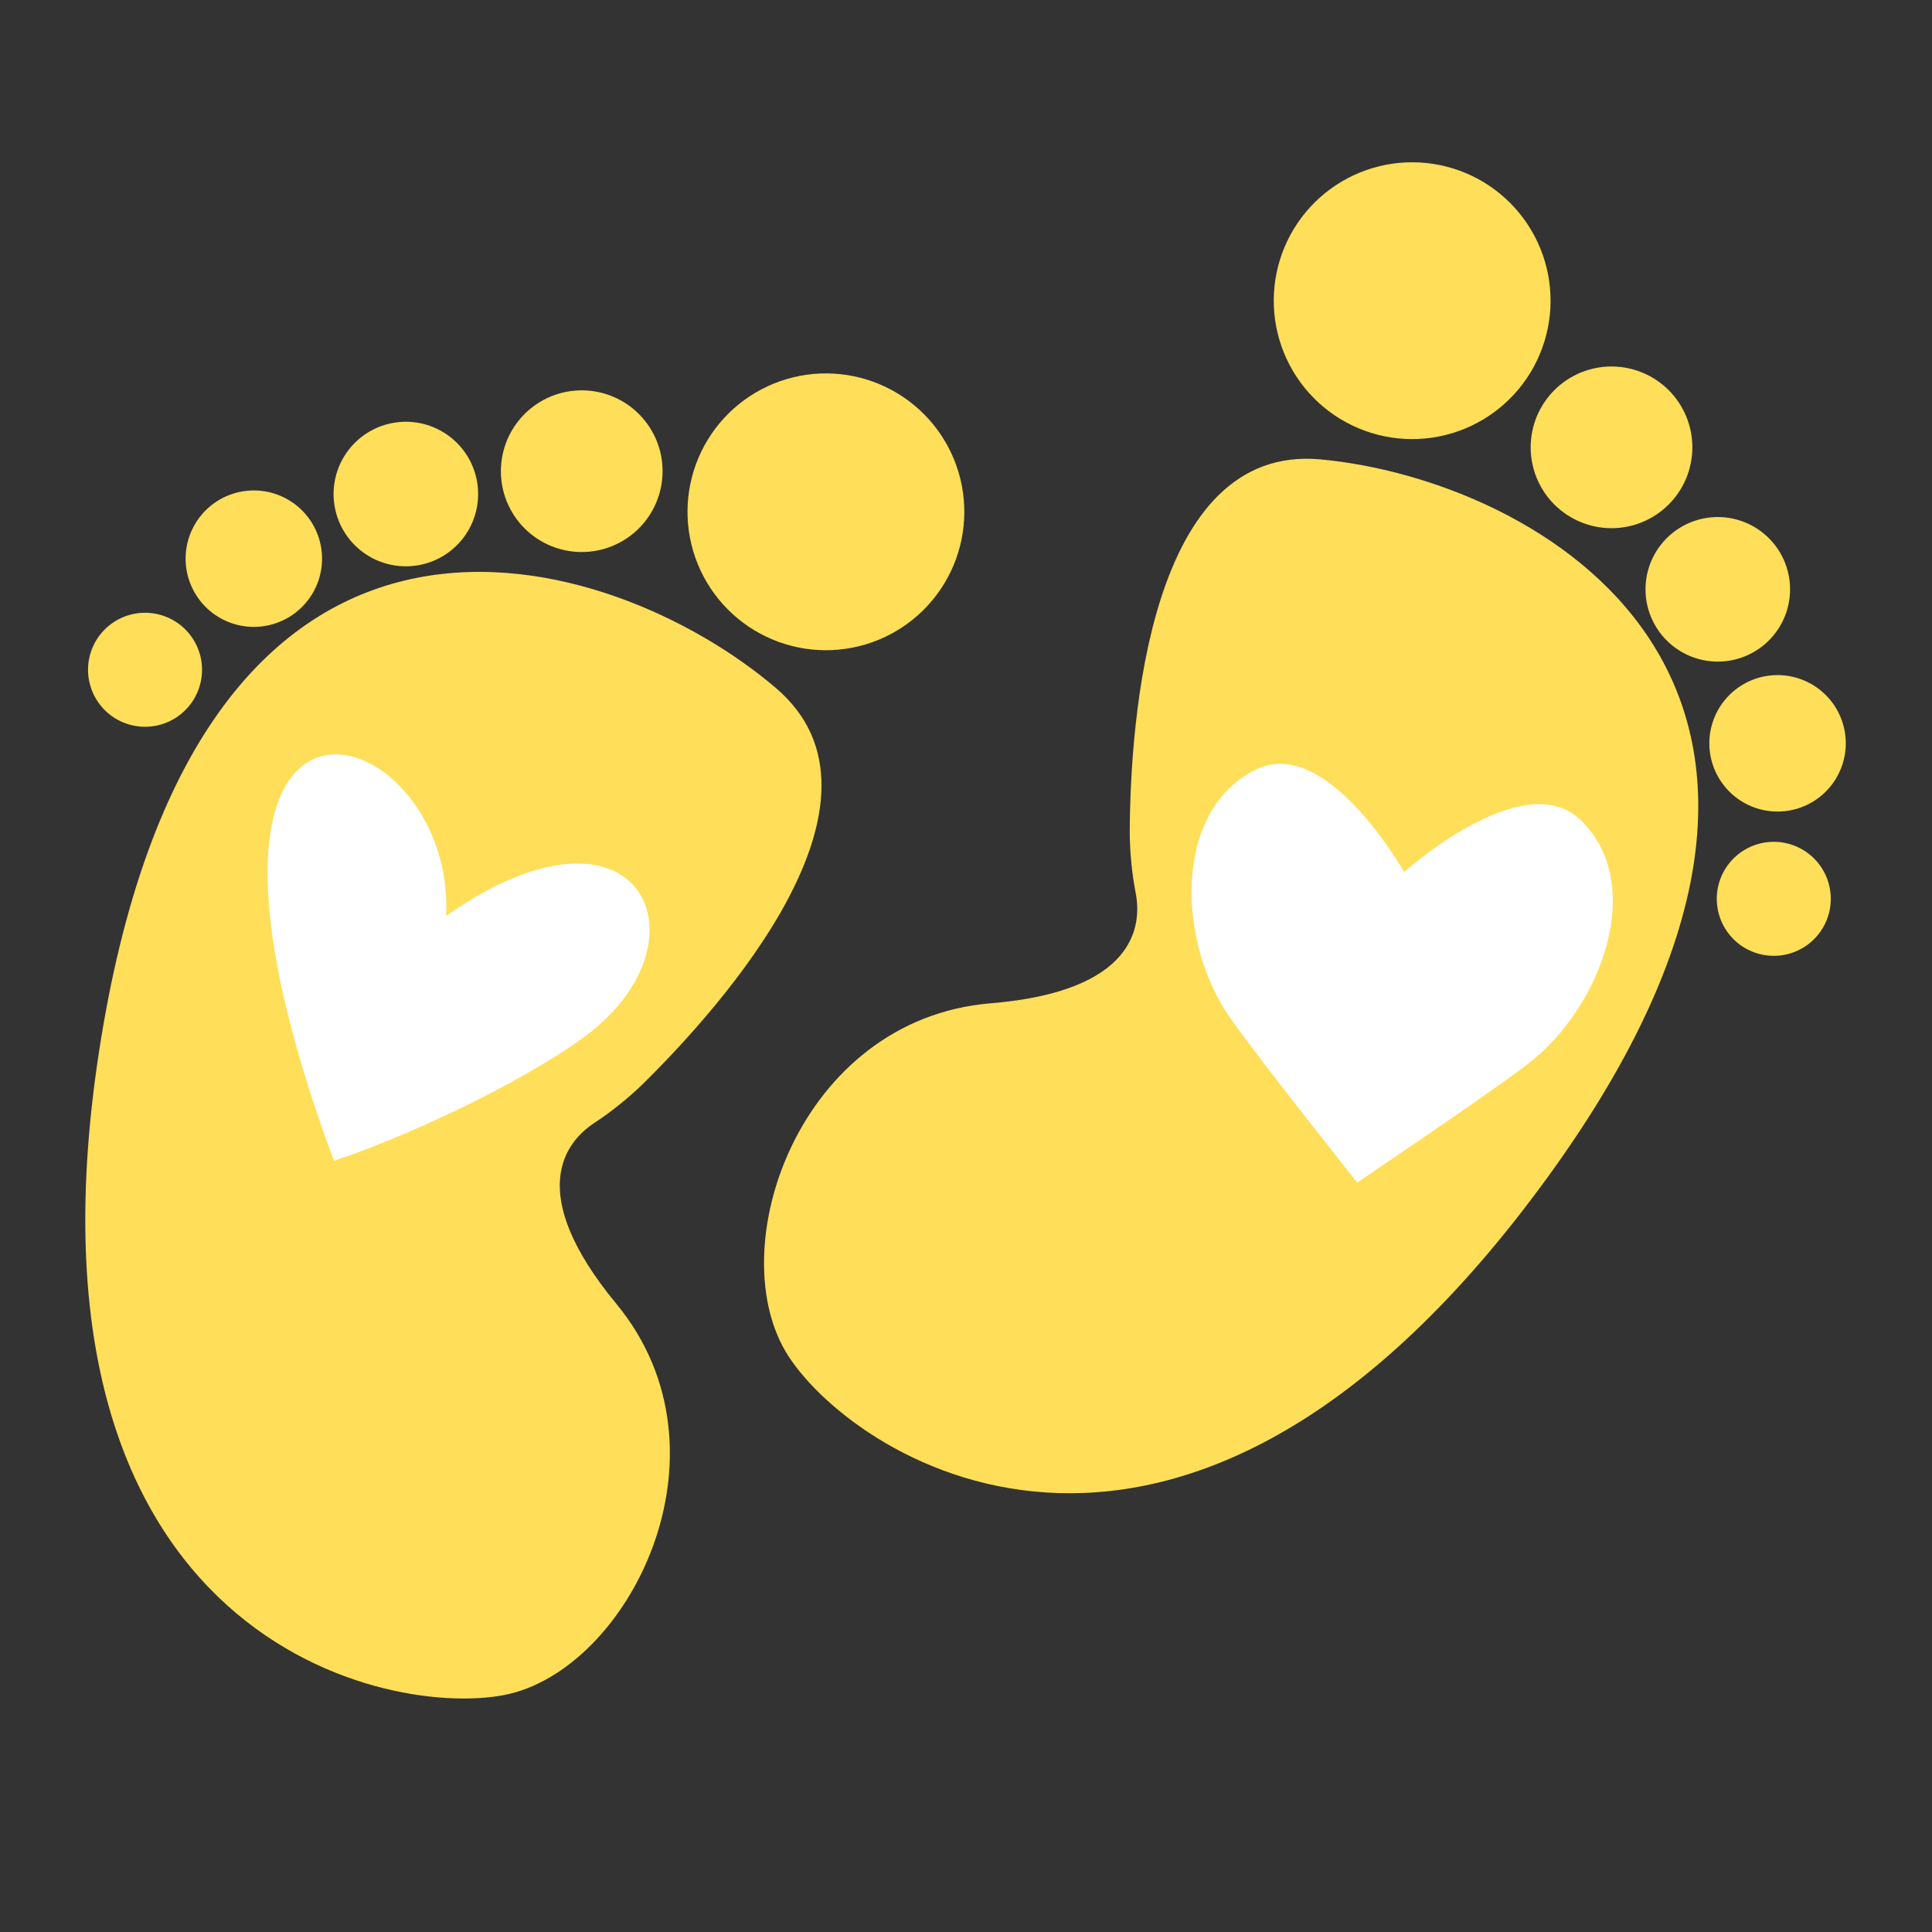
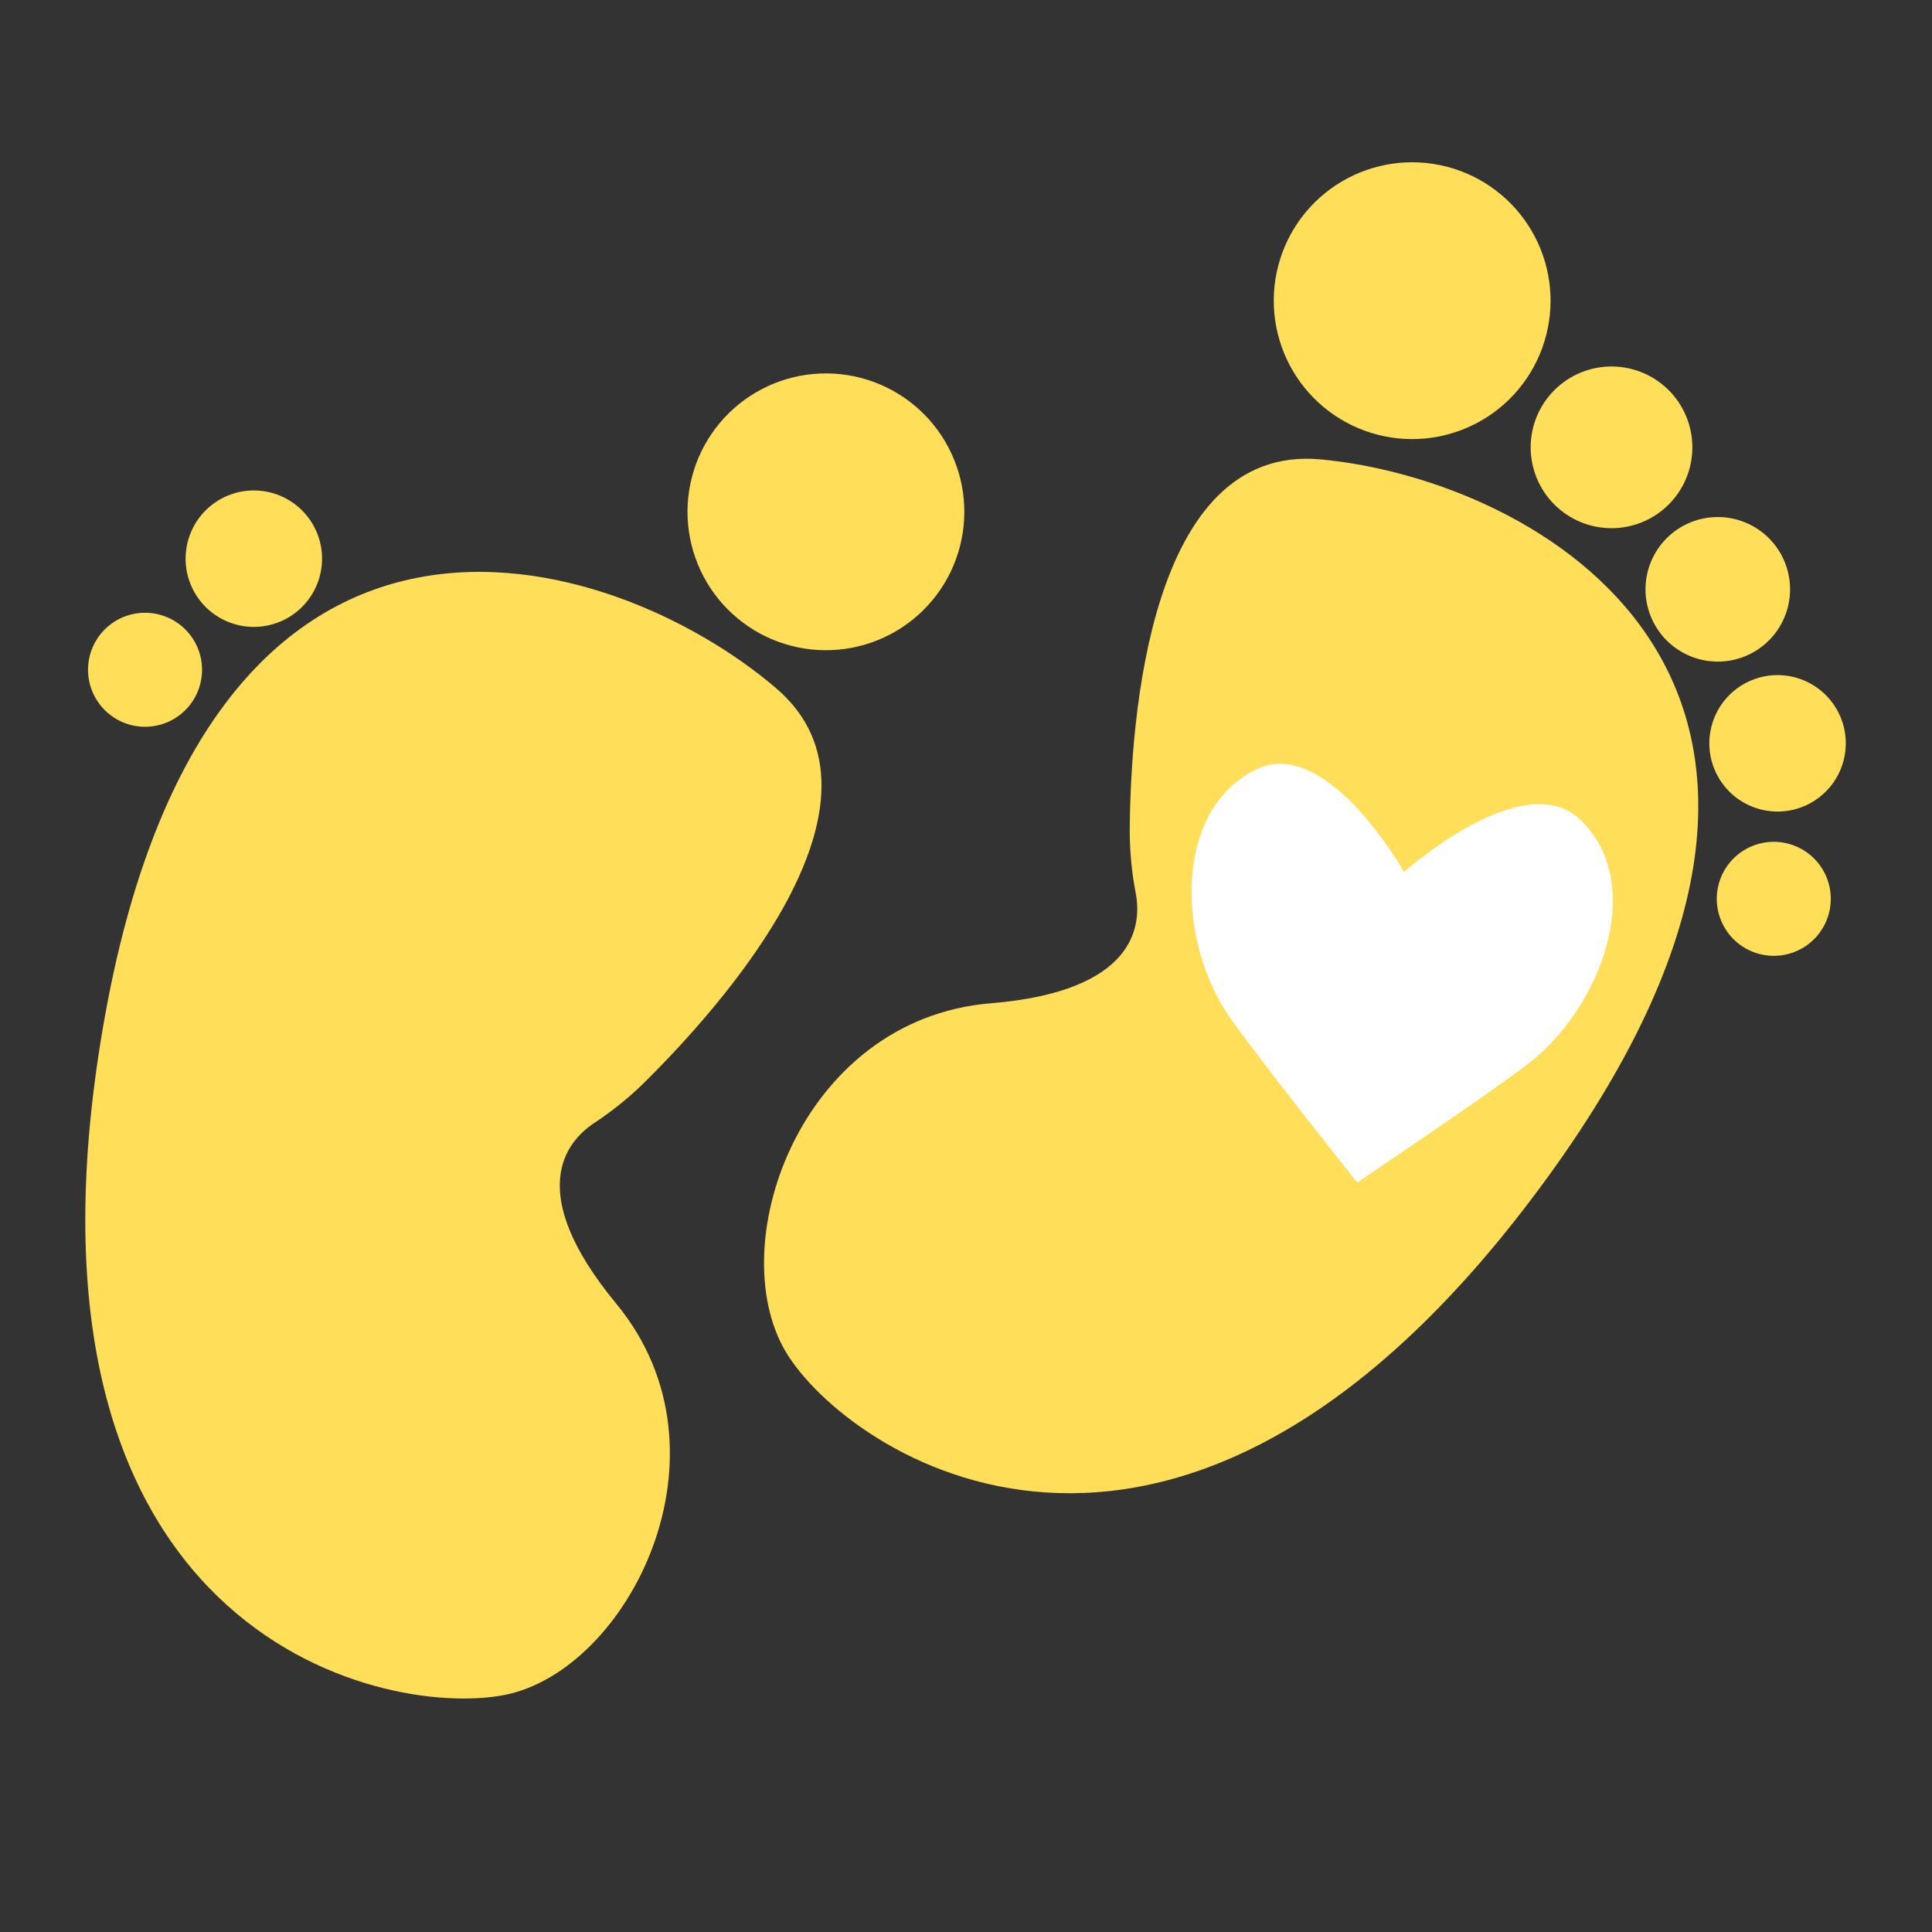
<svg xmlns="http://www.w3.org/2000/svg" version="1.2" preserveAspectRatio="xMidYMid meet" height="2048" viewBox="0 0 1536 1536" zoomAndPan="magnify" width="2048">
  <rect x="0" y="0" width="1536" height="1536" fill="#333333" stroke="none" />
  <defs>
    <clipPath id="cb22904992">
      <path d="M 67 454 L 654 454 L 654 1351 L 67 1351 Z M 67 454" />
    </clipPath>
    <clipPath id="7554f2fc99">
      <path d="M 373.359 -196.797 L 1622.566 330.66 L 1030.637 1732.566 L -218.574 1205.109 Z M 373.359 -196.797" />
    </clipPath>
    <clipPath id="06b1d69fea">
      <path d="M 373.359 -196.797 L 1622.566 330.66 L 1030.637 1732.566 L -218.574 1205.109 Z M 373.359 -196.797" />
    </clipPath>
    <clipPath id="cf76e4acda">
      <path d="M 546 296 L 767 296 L 767 517 L 546 517 Z M 546 296" />
    </clipPath>
    <clipPath id="16c98816b4">
      <path d="M 373.359 -196.797 L 1622.566 330.66 L 1030.637 1732.566 L -218.574 1205.109 Z M 373.359 -196.797" />
    </clipPath>
    <clipPath id="d67489fd66">
      <path d="M 373.359 -196.797 L 1622.566 330.66 L 1030.637 1732.566 L -218.574 1205.109 Z M 373.359 -196.797" />
    </clipPath>
    <clipPath id="b867764685">
      <path d="M 398 310 L 527 310 L 527 439 L 398 439 Z M 398 310" />
    </clipPath>
    <clipPath id="0d27267987">
      <path d="M 373.359 -196.797 L 1622.566 330.66 L 1030.637 1732.566 L -218.574 1205.109 Z M 373.359 -196.797" />
    </clipPath>
    <clipPath id="0d9bdefc2b">
-       <path d="M 373.359 -196.797 L 1622.566 330.66 L 1030.637 1732.566 L -218.574 1205.109 Z M 373.359 -196.797" />
-     </clipPath>
+       </clipPath>
    <clipPath id="f8cc68e750">
      <path d="M 265 335 L 381 335 L 381 451 L 265 451 Z M 265 335" />
    </clipPath>
    <clipPath id="3317ca0fb2">
      <path d="M 373.359 -196.797 L 1622.566 330.66 L 1030.637 1732.566 L -218.574 1205.109 Z M 373.359 -196.797" />
    </clipPath>
    <clipPath id="612bcb4ce3">
-       <path d="M 373.359 -196.797 L 1622.566 330.66 L 1030.637 1732.566 L -218.574 1205.109 Z M 373.359 -196.797" />
-     </clipPath>
+       </clipPath>
    <clipPath id="5a2ca19bc9">
      <path d="M 147 389 L 257 389 L 257 499 L 147 499 Z M 147 389" />
    </clipPath>
    <clipPath id="2199b89473">
      <path d="M 373.359 -196.797 L 1622.566 330.66 L 1030.637 1732.566 L -218.574 1205.109 Z M 373.359 -196.797" />
    </clipPath>
    <clipPath id="af8967920f">
      <path d="M 373.359 -196.797 L 1622.566 330.66 L 1030.637 1732.566 L -218.574 1205.109 Z M 373.359 -196.797" />
    </clipPath>
    <clipPath id="ca244d6102">
      <path d="M 69 487 L 161 487 L 161 578 L 69 578 Z M 69 487" />
    </clipPath>
    <clipPath id="1c93570b03">
      <path d="M 373.359 -196.797 L 1622.566 330.66 L 1030.637 1732.566 L -218.574 1205.109 Z M 373.359 -196.797" />
    </clipPath>
    <clipPath id="e08aaacd9d">
      <path d="M 373.359 -196.797 L 1622.566 330.66 L 1030.637 1732.566 L -218.574 1205.109 Z M 373.359 -196.797" />
    </clipPath>
    <clipPath id="b82c104348">
      <path d="M 607 364 L 1351 364 L 1351 1188 L 607 1188 Z M 607 364" />
    </clipPath>
    <clipPath id="eab20aa999">
      <path d="M 373.359 -196.797 L 1622.566 330.66 L 1030.637 1732.566 L -218.574 1205.109 Z M 373.359 -196.797" />
    </clipPath>
    <clipPath id="5743270944">
      <path d="M 373.359 -196.797 L 1622.566 330.66 L 1030.637 1732.566 L -218.574 1205.109 Z M 373.359 -196.797" />
    </clipPath>
    <clipPath id="38cc8a7662">
      <path d="M 1012 129 L 1233 129 L 1233 350 L 1012 350 Z M 1012 129" />
    </clipPath>
    <clipPath id="94f791e929">
      <path d="M 373.359 -196.797 L 1622.566 330.66 L 1030.637 1732.566 L -218.574 1205.109 Z M 373.359 -196.797" />
    </clipPath>
    <clipPath id="c6a8322ce1">
      <path d="M 373.359 -196.797 L 1622.566 330.66 L 1030.637 1732.566 L -218.574 1205.109 Z M 373.359 -196.797" />
    </clipPath>
    <clipPath id="ec68864e67">
      <path d="M 1216 291 L 1346 291 L 1346 420 L 1216 420 Z M 1216 291" />
    </clipPath>
    <clipPath id="4850bf72f2">
      <path d="M 373.359 -196.797 L 1622.566 330.66 L 1030.637 1732.566 L -218.574 1205.109 Z M 373.359 -196.797" />
    </clipPath>
    <clipPath id="c449a1a17a">
      <path d="M 373.359 -196.797 L 1622.566 330.66 L 1030.637 1732.566 L -218.574 1205.109 Z M 373.359 -196.797" />
    </clipPath>
    <clipPath id="052397d541">
      <path d="M 1308 411 L 1424 411 L 1424 526 L 1308 526 Z M 1308 411" />
    </clipPath>
    <clipPath id="ba0fab519c">
      <path d="M 373.359 -196.797 L 1622.566 330.66 L 1030.637 1732.566 L -218.574 1205.109 Z M 373.359 -196.797" />
    </clipPath>
    <clipPath id="00345b70a6">
      <path d="M 373.359 -196.797 L 1622.566 330.66 L 1030.637 1732.566 L -218.574 1205.109 Z M 373.359 -196.797" />
    </clipPath>
    <clipPath id="8c5889d3ea">
      <path d="M 1358 536 L 1468 536 L 1468 646 L 1358 646 Z M 1358 536" />
    </clipPath>
    <clipPath id="9b8e715384">
      <path d="M 373.359 -196.797 L 1622.566 330.66 L 1030.637 1732.566 L -218.574 1205.109 Z M 373.359 -196.797" />
    </clipPath>
    <clipPath id="9c07303c6e">
      <path d="M 373.359 -196.797 L 1622.566 330.66 L 1030.637 1732.566 L -218.574 1205.109 Z M 373.359 -196.797" />
    </clipPath>
    <clipPath id="e52f0cc5e2">
      <path d="M 1364 669 L 1456 669 L 1456 760 L 1364 760 Z M 1364 669" />
    </clipPath>
    <clipPath id="ff025f4b0a">
      <path d="M 373.359 -196.797 L 1622.566 330.66 L 1030.637 1732.566 L -218.574 1205.109 Z M 373.359 -196.797" />
    </clipPath>
    <clipPath id="3091ec7c7c">
      <path d="M 373.359 -196.797 L 1622.566 330.66 L 1030.637 1732.566 L -218.574 1205.109 Z M 373.359 -196.797" />
    </clipPath>
    <clipPath id="39fe3ec3e7">
      <path d="M 212 599 L 517 599 L 517 923 L 212 923 Z M 212 599" />
    </clipPath>
    <clipPath id="9eea71e8ad">
      <path d="M 245.023 583.562 L 535.238 713.559 L 411.988 988.715 L 121.773 858.719 Z M 245.023 583.562" />
    </clipPath>
    <clipPath id="16a021fa30">
      <path d="M 245.023 583.562 L 535.238 713.559 L 411.988 988.715 L 121.773 858.719 Z M 245.023 583.562" />
    </clipPath>
    <clipPath id="7dec7ddba0">
      <path d="M 245.082 583.586 L 535.18 713.531 L 412.008 988.508 L 121.91 858.562 Z M 245.082 583.586" />
    </clipPath>
    <clipPath id="c8b47399cf">
      <path d="M 947 607 L 1283 607 L 1283 941 L 947 941 Z M 947 607" />
    </clipPath>
    <clipPath id="d36e4e41d2">
      <path d="M 944.895 565.496 L 1322.484 626.594 L 1266.777 970.867 L 889.188 909.77 Z M 944.895 565.496" />
    </clipPath>
    <clipPath id="be9d1d4d7d">
      <path d="M 944.895 565.496 L 1322.484 626.594 L 1266.777 970.867 L 889.188 909.77 Z M 944.895 565.496" />
    </clipPath>
  </defs>
  <g id="f5413a322b">
    <g clip-path="url(#cb22904992)" clip-rule="nonzero">
      <g clip-path="url(#7554f2fc99)" clip-rule="nonzero">
        <g clip-path="url(#06b1d69fea)" clip-rule="nonzero">
          <path d="M 471.809 893.242 C 485.84 884.023 498.895 873.582 510.973 861.922 C 573.816 800.008 720.863 636.043 617.066 547.172 C 487.328 436.191 165.027 334.258 82.043 815.738 C -0.945 1297.215 301.848 1366.617 400.648 1347.637 C 499.445 1328.656 587.875 1155.16 490.043 1036.602 C 416.488 947.57 450.273 907.797 471.809 893.242 Z M 471.809 893.242" style="stroke:none;fill-rule:nonzero;fill:#ffde59;fill-opacity:1;" />
        </g>
      </g>
    </g>
    <g clip-path="url(#cf76e4acda)" clip-rule="nonzero">
      <g clip-path="url(#16c98816b4)" clip-rule="nonzero">
        <g clip-path="url(#d67489fd66)" clip-rule="nonzero">
          <path d="M 757.996 449.707 C 757.297 451.363 756.555 453.004 755.773 454.629 C 754.992 456.25 754.172 457.852 753.312 459.438 C 752.453 461.02 751.555 462.578 750.617 464.117 C 749.68 465.656 748.707 467.168 747.695 468.66 C 746.688 470.152 745.641 471.617 744.559 473.055 C 743.473 474.492 742.355 475.906 741.207 477.289 C 740.055 478.672 738.867 480.027 737.648 481.355 C 736.43 482.68 735.18 483.977 733.898 485.242 C 732.617 486.504 731.305 487.738 729.961 488.938 C 728.621 490.141 727.25 491.305 725.848 492.438 C 724.449 493.57 723.023 494.668 721.566 495.73 C 720.113 496.797 718.637 497.82 717.133 498.812 C 715.625 499.801 714.098 500.754 712.547 501.672 C 710.996 502.586 709.426 503.461 707.832 504.301 C 706.238 505.137 704.625 505.938 702.988 506.695 C 701.355 507.453 699.707 508.172 698.039 508.852 C 696.371 509.527 694.684 510.164 692.984 510.762 C 691.285 511.355 689.574 511.906 687.848 512.418 C 686.117 512.93 684.379 513.398 682.629 513.824 C 680.879 514.25 679.121 514.633 677.352 514.973 C 675.586 515.309 673.809 515.605 672.023 515.859 C 670.242 516.109 668.453 516.32 666.66 516.484 C 664.867 516.648 663.07 516.766 661.273 516.844 C 659.473 516.918 657.672 516.953 655.871 516.938 C 654.07 516.926 652.27 516.871 650.473 516.77 C 648.676 516.668 646.879 516.523 645.09 516.336 C 643.297 516.148 641.512 515.914 639.734 515.637 C 637.953 515.363 636.184 515.043 634.418 514.68 C 632.656 514.316 630.902 513.91 629.156 513.457 C 627.414 513.008 625.68 512.516 623.961 511.984 C 622.242 511.449 620.535 510.871 618.844 510.254 C 617.152 509.637 615.48 508.977 613.82 508.277 C 612.16 507.574 610.52 506.836 608.898 506.055 C 607.273 505.273 605.672 504.453 604.09 503.594 C 602.508 502.73 600.945 501.836 599.406 500.898 C 597.871 499.961 596.355 498.988 594.863 497.977 C 593.375 496.965 591.91 495.922 590.469 494.836 C 589.031 493.754 587.621 492.637 586.234 491.484 C 584.852 490.332 583.496 489.148 582.172 487.93 C 580.844 486.711 579.547 485.461 578.285 484.18 C 577.02 482.898 575.785 481.586 574.586 480.242 C 573.387 478.898 572.219 477.527 571.086 476.129 C 569.953 474.727 568.855 473.301 567.793 471.848 C 566.73 470.395 565.703 468.914 564.715 467.41 C 563.723 465.906 562.77 464.379 561.855 462.828 C 560.941 461.277 560.062 459.703 559.227 458.109 C 558.387 456.516 557.59 454.902 556.828 453.27 C 556.07 451.637 555.352 449.984 554.676 448.316 C 553.996 446.648 553.359 444.965 552.766 443.266 C 552.172 441.566 551.617 439.852 551.105 438.125 C 550.594 436.398 550.125 434.66 549.699 432.91 C 549.277 431.16 548.895 429.402 548.555 427.633 C 548.215 425.863 547.918 424.09 547.668 422.305 C 547.414 420.523 547.207 418.734 547.043 416.941 C 546.879 415.148 546.758 413.352 546.684 411.551 C 546.605 409.754 546.574 407.953 546.586 406.152 C 546.598 404.352 546.656 402.551 546.754 400.754 C 546.855 398.953 547 397.16 547.188 395.371 C 547.379 393.578 547.609 391.793 547.887 390.016 C 548.164 388.234 548.484 386.461 548.848 384.699 C 549.211 382.934 549.617 381.18 550.066 379.438 C 550.516 377.695 551.008 375.961 551.543 374.242 C 552.078 372.523 552.652 370.816 553.27 369.125 C 553.891 367.434 554.551 365.758 555.25 364.098 C 555.949 362.441 556.691 360.801 557.473 359.176 C 558.254 357.555 559.074 355.953 559.934 354.371 C 560.793 352.785 561.691 351.227 562.629 349.688 C 563.562 348.148 564.535 346.637 565.547 345.145 C 566.559 343.656 567.605 342.191 568.688 340.75 C 569.77 339.312 570.887 337.898 572.039 336.516 C 573.191 335.133 574.375 333.777 575.594 332.449 C 576.812 331.125 578.062 329.828 579.348 328.562 C 580.629 327.301 581.941 326.066 583.281 324.867 C 584.625 323.668 585.996 322.5 587.398 321.367 C 588.797 320.234 590.223 319.137 591.676 318.074 C 593.133 317.012 594.609 315.984 596.113 314.992 C 597.617 314.004 599.145 313.051 600.695 312.137 C 602.246 311.219 603.82 310.344 605.414 309.504 C 607.008 308.668 608.621 307.867 610.254 307.109 C 611.887 306.352 613.539 305.633 615.207 304.953 C 616.875 304.277 618.559 303.641 620.258 303.047 C 621.961 302.449 623.672 301.898 625.398 301.387 C 627.125 300.875 628.863 300.406 630.613 299.98 C 632.363 299.555 634.125 299.172 635.891 298.832 C 637.66 298.496 639.438 298.199 641.219 297.945 C 643.004 297.695 644.793 297.488 646.586 297.32 C 648.379 297.156 650.176 297.039 651.973 296.961 C 653.773 296.887 655.574 296.855 657.375 296.867 C 659.176 296.879 660.973 296.934 662.773 297.035 C 664.57 297.137 666.363 297.281 668.156 297.469 C 669.945 297.66 671.73 297.891 673.512 298.168 C 675.289 298.445 677.062 298.762 678.828 299.125 C 680.59 299.488 682.344 299.898 684.086 300.348 C 685.832 300.797 687.562 301.289 689.281 301.82 C 691.004 302.355 692.707 302.934 694.398 303.551 C 696.09 304.168 697.766 304.828 699.426 305.531 C 701.086 306.23 702.727 306.973 704.348 307.75 C 705.973 308.531 707.574 309.352 709.156 310.215 C 710.738 311.074 712.297 311.973 713.836 312.906 C 715.375 313.844 716.891 314.816 718.379 315.828 C 719.871 316.84 721.336 317.887 722.773 318.969 C 724.215 320.051 725.625 321.168 727.008 322.32 C 728.395 323.473 729.75 324.656 731.074 325.875 C 732.402 327.094 733.695 328.344 734.961 329.625 C 736.227 330.906 737.457 332.219 738.66 333.562 C 739.859 334.906 741.027 336.277 742.16 337.676 C 743.293 339.078 744.391 340.504 745.453 341.957 C 746.516 343.41 747.543 344.891 748.531 346.395 C 749.523 347.898 750.477 349.426 751.391 350.977 C 752.305 352.527 753.184 354.102 754.02 355.695 C 754.859 357.289 755.656 358.902 756.414 360.535 C 757.176 362.168 757.895 363.82 758.57 365.488 C 759.25 367.156 759.883 368.84 760.48 370.539 C 761.074 372.238 761.629 373.953 762.141 375.68 C 762.648 377.406 763.117 379.145 763.543 380.895 C 763.969 382.645 764.352 384.402 764.691 386.172 C 765.031 387.941 765.328 389.715 765.578 391.5 C 765.832 393.281 766.039 395.07 766.203 396.863 C 766.367 398.656 766.488 400.453 766.562 402.254 C 766.641 404.051 766.672 405.852 766.66 407.652 C 766.648 409.453 766.59 411.254 766.488 413.051 C 766.391 414.852 766.246 416.645 766.055 418.434 C 765.867 420.227 765.633 422.012 765.359 423.793 C 765.082 425.57 764.762 427.344 764.398 429.105 C 764.035 430.871 763.629 432.625 763.18 434.367 C 762.73 436.113 762.238 437.844 761.703 439.562 C 761.168 441.281 760.594 442.988 759.973 444.68 C 759.355 446.371 758.695 448.047 757.996 449.707 Z M 757.996 449.707" style="stroke:none;fill-rule:nonzero;fill:#ffde59;fill-opacity:1;" />
        </g>
      </g>
    </g>
    <g clip-path="url(#b867764685)" clip-rule="nonzero">
      <g clip-path="url(#0d27267987)" clip-rule="nonzero">
        <g clip-path="url(#0d9bdefc2b)" clip-rule="nonzero">
-           <path d="M 521.711 399.609 C 521.301 400.578 520.867 401.539 520.41 402.484 C 519.957 403.434 519.477 404.371 518.973 405.293 C 518.473 406.219 517.945 407.129 517.398 408.027 C 516.852 408.926 516.285 409.812 515.695 410.684 C 515.105 411.551 514.492 412.41 513.859 413.25 C 513.227 414.09 512.574 414.914 511.902 415.723 C 511.23 416.531 510.535 417.324 509.824 418.098 C 509.113 418.871 508.383 419.629 507.633 420.367 C 506.887 421.105 506.117 421.828 505.336 422.527 C 504.551 423.23 503.75 423.91 502.93 424.57 C 502.113 425.234 501.281 425.875 500.43 426.496 C 499.582 427.117 498.719 427.715 497.84 428.297 C 496.961 428.875 496.066 429.43 495.16 429.965 C 494.258 430.5 493.336 431.012 492.406 431.5 C 491.477 431.992 490.531 432.457 489.578 432.898 C 488.625 433.344 487.66 433.762 486.688 434.16 C 485.711 434.555 484.727 434.926 483.734 435.273 C 482.742 435.621 481.742 435.945 480.73 436.242 C 479.723 436.543 478.707 436.816 477.688 437.062 C 476.664 437.312 475.637 437.535 474.602 437.734 C 473.57 437.934 472.531 438.105 471.492 438.254 C 470.449 438.398 469.406 438.523 468.355 438.617 C 467.309 438.715 466.262 438.785 465.207 438.828 C 464.156 438.871 463.105 438.891 462.055 438.883 C 461.004 438.875 459.949 438.844 458.902 438.785 C 457.852 438.727 456.801 438.641 455.758 438.531 C 454.711 438.422 453.668 438.285 452.629 438.125 C 451.59 437.961 450.555 437.777 449.523 437.562 C 448.492 437.352 447.469 437.113 446.449 436.852 C 445.43 436.59 444.418 436.301 443.414 435.988 C 442.41 435.676 441.414 435.34 440.426 434.98 C 439.438 434.617 438.457 434.234 437.488 433.824 C 436.52 433.414 435.562 432.98 434.613 432.523 C 433.668 432.07 432.73 431.59 431.805 431.086 C 430.883 430.586 429.969 430.062 429.07 429.516 C 428.172 428.965 427.289 428.398 426.418 427.809 C 425.547 427.219 424.691 426.605 423.852 425.973 C 423.012 425.34 422.184 424.688 421.375 424.016 C 420.566 423.344 419.777 422.648 419 421.938 C 418.227 421.227 417.469 420.496 416.73 419.746 C 415.992 419 415.273 418.23 414.57 417.449 C 413.871 416.664 413.188 415.863 412.527 415.043 C 411.867 414.227 411.223 413.395 410.602 412.543 C 409.984 411.695 409.383 410.832 408.805 409.953 C 408.227 409.074 407.668 408.18 407.133 407.277 C 406.602 406.371 406.09 405.449 405.598 404.52 C 405.109 403.59 404.641 402.645 404.199 401.691 C 403.758 400.738 403.336 399.773 402.941 398.801 C 402.543 397.824 402.172 396.84 401.824 395.848 C 401.477 394.855 401.156 393.855 400.855 392.844 C 400.559 391.836 400.285 390.82 400.035 389.801 C 399.785 388.777 399.562 387.75 399.363 386.715 C 399.168 385.684 398.992 384.645 398.848 383.605 C 398.699 382.562 398.578 381.52 398.48 380.469 C 398.387 379.422 398.316 378.375 398.27 377.324 C 398.227 376.27 398.207 375.219 398.215 374.168 C 398.223 373.117 398.254 372.066 398.312 371.016 C 398.375 369.965 398.457 368.914 398.566 367.871 C 398.68 366.824 398.812 365.781 398.977 364.742 C 399.137 363.703 399.324 362.668 399.535 361.637 C 399.75 360.605 399.984 359.582 400.25 358.562 C 400.512 357.543 400.797 356.531 401.109 355.527 C 401.422 354.523 401.758 353.527 402.121 352.539 C 402.48 351.551 402.867 350.574 403.277 349.602 C 403.684 348.633 404.117 347.676 404.574 346.727 C 405.031 345.781 405.512 344.844 406.012 343.918 C 406.516 342.996 407.039 342.082 407.586 341.184 C 408.133 340.285 408.703 339.402 409.293 338.531 C 409.883 337.66 410.492 336.805 411.125 335.965 C 411.758 335.125 412.41 334.297 413.086 333.488 C 413.758 332.68 414.449 331.891 415.16 331.113 C 415.871 330.34 416.602 329.582 417.352 328.844 C 418.102 328.105 418.867 327.387 419.652 326.684 C 420.438 325.984 421.238 325.301 422.055 324.641 C 422.871 323.98 423.707 323.336 424.555 322.719 C 425.406 322.098 426.27 321.496 427.148 320.918 C 428.027 320.34 428.918 319.781 429.824 319.25 C 430.73 318.715 431.648 318.203 432.578 317.711 C 433.512 317.223 434.453 316.758 435.406 316.312 C 436.363 315.871 437.324 315.449 438.301 315.055 C 439.273 314.656 440.258 314.285 441.25 313.938 C 442.246 313.59 443.246 313.27 444.254 312.969 C 445.262 312.672 446.277 312.398 447.301 312.148 C 448.324 311.898 449.352 311.676 450.383 311.477 C 451.418 311.281 452.453 311.109 453.496 310.961 C 454.539 310.812 455.582 310.691 456.629 310.594 C 457.676 310.5 458.727 310.43 459.777 310.387 C 460.828 310.34 461.879 310.32 462.934 310.328 C 463.984 310.336 465.035 310.367 466.086 310.43 C 467.137 310.488 468.184 310.57 469.23 310.68 C 470.277 310.793 471.32 310.926 472.359 311.09 C 473.398 311.25 474.434 311.438 475.465 311.648 C 476.492 311.863 477.52 312.098 478.535 312.363 C 479.555 312.625 480.566 312.91 481.57 313.223 C 482.578 313.535 483.574 313.871 484.559 314.234 C 485.547 314.594 486.527 314.98 487.496 315.391 C 488.465 315.801 489.426 316.23 490.371 316.688 C 491.32 317.145 492.254 317.625 493.18 318.125 C 494.105 318.629 495.016 319.152 495.914 319.699 C 496.812 320.246 497.699 320.816 498.57 321.406 C 499.438 321.996 500.293 322.605 501.137 323.238 C 501.977 323.871 502.801 324.523 503.609 325.199 C 504.418 325.871 505.211 326.562 505.984 327.273 C 506.758 327.984 507.516 328.715 508.254 329.465 C 508.992 330.215 509.715 330.98 510.414 331.766 C 511.117 332.551 511.797 333.352 512.457 334.168 C 513.121 334.984 513.762 335.82 514.383 336.668 C 515.004 337.52 515.602 338.383 516.18 339.262 C 516.762 340.141 517.316 341.031 517.852 341.938 C 518.387 342.844 518.898 343.762 519.387 344.691 C 519.879 345.625 520.344 346.566 520.785 347.52 C 521.23 348.477 521.648 349.438 522.047 350.414 C 522.441 351.387 522.812 352.371 523.16 353.363 C 523.508 354.359 523.832 355.359 524.129 356.367 C 524.43 357.375 524.703 358.391 524.949 359.414 C 525.199 360.438 525.422 361.465 525.621 362.496 C 525.82 363.531 525.992 364.566 526.141 365.609 C 526.285 366.652 526.406 367.695 526.504 368.742 C 526.602 369.789 526.672 370.84 526.715 371.891 C 526.758 372.941 526.777 373.992 526.77 375.047 C 526.762 376.098 526.73 377.148 526.672 378.199 C 526.613 379.25 526.527 380.297 526.418 381.344 C 526.309 382.391 526.172 383.434 526.012 384.473 C 525.848 385.512 525.664 386.547 525.449 387.578 C 525.238 388.605 525 389.633 524.738 390.648 C 524.477 391.668 524.188 392.68 523.875 393.684 C 523.562 394.691 523.227 395.688 522.867 396.676 C 522.504 397.664 522.117 398.641 521.711 399.609 Z M 521.711 399.609" style="stroke:none;fill-rule:nonzero;fill:#ffde59;fill-opacity:1;" />
-         </g>
+           </g>
      </g>
    </g>
    <g clip-path="url(#f8cc68e750)" clip-rule="nonzero">
      <g clip-path="url(#3317ca0fb2)" clip-rule="nonzero">
        <g clip-path="url(#612bcb4ce3)" clip-rule="nonzero">
-           <path d="M 375.609 415.129 C 374.875 416.863 374.062 418.559 373.164 420.211 C 372.266 421.867 371.285 423.473 370.23 425.031 C 369.172 426.586 368.043 428.09 366.84 429.535 C 365.637 430.984 364.363 432.367 363.023 433.688 C 361.684 435.012 360.281 436.266 358.82 437.449 C 357.355 438.633 355.84 439.742 354.266 440.777 C 352.695 441.812 351.074 442.766 349.41 443.645 C 347.742 444.52 346.039 445.312 344.293 446.02 C 342.551 446.727 340.777 447.348 338.973 447.883 C 337.168 448.418 335.34 448.863 333.492 449.215 C 331.645 449.57 329.781 449.832 327.906 450.004 C 326.035 450.176 324.156 450.258 322.273 450.242 C 320.391 450.23 318.516 450.125 316.641 449.93 C 314.77 449.73 312.914 449.441 311.07 449.062 C 309.227 448.684 307.406 448.215 305.609 447.656 C 303.812 447.098 302.047 446.453 300.312 445.719 C 298.578 444.988 296.883 444.172 295.23 443.273 C 293.574 442.375 291.969 441.398 290.41 440.34 C 288.855 439.285 287.352 438.156 285.906 436.949 C 284.457 435.746 283.074 434.473 281.754 433.133 C 280.43 431.793 279.176 430.395 277.992 428.93 C 276.809 427.469 275.699 425.949 274.664 424.379 C 273.629 422.805 272.676 421.188 271.797 419.52 C 270.922 417.855 270.129 416.148 269.422 414.406 C 268.715 412.66 268.094 410.887 267.559 409.082 C 267.023 407.277 266.582 405.453 266.227 403.602 C 265.871 401.754 265.609 399.895 265.438 398.02 C 265.266 396.145 265.184 394.266 265.199 392.383 C 265.211 390.504 265.316 388.625 265.512 386.754 C 265.711 384.883 266 383.023 266.379 381.18 C 266.758 379.336 267.227 377.516 267.785 375.719 C 268.344 373.922 268.992 372.156 269.723 370.422 C 270.453 368.688 271.27 366.996 272.168 365.34 C 273.066 363.688 274.043 362.082 275.102 360.523 C 276.156 358.965 277.289 357.465 278.492 356.016 C 279.695 354.57 280.969 353.184 282.309 351.863 C 283.648 350.543 285.047 349.289 286.512 348.105 C 287.977 346.922 289.492 345.812 291.062 344.777 C 292.637 343.742 294.254 342.785 295.922 341.91 C 297.586 341.035 299.293 340.242 301.035 339.531 C 302.781 338.824 304.555 338.203 306.359 337.668 C 308.164 337.137 309.992 336.691 311.84 336.336 C 313.688 335.98 315.547 335.719 317.422 335.547 C 319.297 335.375 321.176 335.297 323.059 335.309 C 324.941 335.32 326.816 335.426 328.688 335.625 C 330.559 335.82 332.418 336.109 334.262 336.488 C 336.105 336.871 337.926 337.34 339.723 337.898 C 341.52 338.457 343.285 339.102 345.02 339.832 C 346.754 340.566 348.449 341.383 350.102 342.281 C 351.754 343.18 353.359 344.156 354.918 345.211 C 356.477 346.27 357.98 347.398 359.426 348.602 C 360.871 349.805 362.258 351.078 363.578 352.418 C 364.898 353.758 366.152 355.16 367.336 356.621 C 368.52 358.086 369.629 359.602 370.664 361.176 C 371.699 362.746 372.656 364.367 373.531 366.031 C 374.406 367.699 375.199 369.402 375.91 371.148 C 376.617 372.891 377.238 374.664 377.773 376.469 C 378.305 378.273 378.75 380.102 379.105 381.949 C 379.461 383.797 379.723 385.66 379.895 387.535 C 380.066 389.41 380.145 391.285 380.133 393.168 C 380.121 395.051 380.016 396.93 379.816 398.801 C 379.621 400.672 379.332 402.527 378.953 404.371 C 378.574 406.215 378.102 408.035 377.543 409.832 C 376.984 411.633 376.34 413.398 375.609 415.129 Z M 375.609 415.129" style="stroke:none;fill-rule:nonzero;fill:#ffde59;fill-opacity:1;" />
-         </g>
+           </g>
      </g>
    </g>
    <g clip-path="url(#5a2ca19bc9)" clip-rule="nonzero">
      <g clip-path="url(#2199b89473)" clip-rule="nonzero">
        <g clip-path="url(#af8967920f)" clip-rule="nonzero">
          <path d="M 251.77 465.254 C 251.082 466.891 250.312 468.492 249.461 470.051 C 248.613 471.613 247.691 473.129 246.695 474.598 C 245.699 476.07 244.633 477.488 243.496 478.852 C 242.359 480.219 241.156 481.523 239.895 482.773 C 238.629 484.02 237.305 485.203 235.926 486.32 C 234.543 487.438 233.109 488.484 231.629 489.461 C 230.145 490.438 228.617 491.34 227.043 492.168 C 225.469 492.996 223.863 493.742 222.215 494.41 C 220.57 495.078 218.895 495.664 217.191 496.168 C 215.488 496.676 213.766 497.094 212.02 497.43 C 210.273 497.762 208.516 498.012 206.75 498.172 C 204.98 498.336 203.207 498.41 201.43 498.398 C 199.652 498.387 197.883 498.285 196.113 498.102 C 194.348 497.914 192.594 497.641 190.855 497.285 C 189.113 496.926 187.398 496.48 185.699 495.953 C 184.004 495.426 182.336 494.82 180.699 494.129 C 179.062 493.438 177.465 492.668 175.906 491.82 C 174.344 490.969 172.828 490.047 171.355 489.051 C 169.887 488.055 168.469 486.988 167.102 485.852 C 165.738 484.715 164.43 483.516 163.184 482.25 C 161.938 480.984 160.754 479.66 159.637 478.281 C 158.52 476.898 157.473 475.469 156.496 473.984 C 155.516 472.5 154.617 470.973 153.789 469.398 C 152.961 467.828 152.215 466.219 151.547 464.57 C 150.879 462.926 150.289 461.25 149.785 459.547 C 149.281 457.844 148.863 456.121 148.527 454.375 C 148.195 452.629 147.945 450.875 147.785 449.105 C 147.621 447.336 147.547 445.562 147.559 443.785 C 147.57 442.008 147.668 440.238 147.855 438.473 C 148.043 436.703 148.316 434.953 148.672 433.211 C 149.031 431.473 149.473 429.754 150 428.055 C 150.527 426.359 151.137 424.695 151.828 423.059 C 152.52 421.422 153.289 419.82 154.137 418.262 C 154.984 416.699 155.91 415.184 156.906 413.715 C 157.902 412.242 158.969 410.824 160.105 409.461 C 161.242 408.094 162.441 406.789 163.707 405.539 C 164.973 404.293 166.293 403.109 167.676 401.992 C 169.059 400.875 170.488 399.828 171.973 398.852 C 173.457 397.875 174.984 396.973 176.559 396.145 C 178.129 395.316 179.738 394.57 181.387 393.902 C 183.031 393.234 184.707 392.648 186.41 392.145 C 188.113 391.641 189.836 391.219 191.582 390.883 C 193.324 390.551 195.082 390.301 196.852 390.141 C 198.621 389.977 200.395 389.902 202.172 389.914 C 203.945 389.926 205.719 390.027 207.484 390.211 C 209.254 390.398 211.004 390.672 212.746 391.027 C 214.484 391.387 216.203 391.832 217.898 392.359 C 219.598 392.887 221.262 393.496 222.898 394.184 C 224.535 394.875 226.137 395.645 227.695 396.492 C 229.258 397.344 230.773 398.266 232.242 399.262 C 233.715 400.258 235.133 401.324 236.496 402.461 C 237.863 403.598 239.168 404.797 240.418 406.062 C 241.664 407.328 242.848 408.652 243.965 410.031 C 245.082 411.414 246.129 412.844 247.105 414.328 C 248.082 415.812 248.984 417.34 249.812 418.914 C 250.637 420.484 251.387 422.094 252.055 423.742 C 252.723 425.387 253.309 427.062 253.812 428.766 C 254.316 430.469 254.738 432.191 255.07 433.938 C 255.406 435.684 255.656 437.438 255.816 439.207 C 255.98 440.977 256.055 442.75 256.043 444.527 C 256.031 446.305 255.93 448.074 255.746 449.84 C 255.559 451.609 255.285 453.363 254.926 455.102 C 254.57 456.84 254.125 458.559 253.598 460.258 C 253.07 461.953 252.461 463.621 251.77 465.254 Z M 251.77 465.254" style="stroke:none;fill-rule:nonzero;fill:#ffde59;fill-opacity:1;" />
        </g>
      </g>
    </g>
    <g clip-path="url(#ca244d6102)" clip-rule="nonzero">
      <g clip-path="url(#1c93570b03)" clip-rule="nonzero">
        <g clip-path="url(#e08aaacd9d)" clip-rule="nonzero">
          <path d="M 157.062 550.117 C 156.484 551.484 155.84 552.82 155.133 554.125 C 154.422 555.426 153.652 556.695 152.82 557.922 C 151.984 559.152 151.094 560.336 150.145 561.477 C 149.195 562.617 148.191 563.711 147.137 564.75 C 146.078 565.793 144.973 566.781 143.82 567.715 C 142.668 568.648 141.469 569.523 140.23 570.34 C 138.988 571.156 137.715 571.91 136.398 572.602 C 135.086 573.293 133.742 573.918 132.367 574.477 C 130.992 575.035 129.59 575.523 128.168 575.945 C 126.746 576.367 125.305 576.719 123.848 576.996 C 122.387 577.277 120.922 577.484 119.441 577.617 C 117.965 577.754 116.484 577.816 115 577.809 C 113.516 577.797 112.035 577.715 110.559 577.559 C 109.082 577.402 107.617 577.176 106.164 576.875 C 104.711 576.578 103.273 576.207 101.855 575.766 C 100.438 575.324 99.047 574.816 97.68 574.238 C 96.312 573.66 94.977 573.02 93.672 572.309 C 92.367 571.602 91.102 570.832 89.871 569.996 C 88.645 569.164 87.457 568.273 86.316 567.324 C 85.176 566.375 84.086 565.371 83.043 564.312 C 82 563.258 81.012 562.152 80.078 561 C 79.145 559.844 78.27 558.648 77.453 557.406 C 76.637 556.168 75.883 554.891 75.191 553.578 C 74.504 552.262 73.879 550.918 73.32 549.543 C 72.762 548.168 72.27 546.77 71.848 545.348 C 71.426 543.922 71.078 542.48 70.797 541.023 C 70.52 539.566 70.309 538.098 70.176 536.621 C 70.039 535.141 69.977 533.66 69.988 532.176 C 69.996 530.691 70.082 529.211 70.234 527.734 C 70.391 526.262 70.617 524.797 70.918 523.34 C 71.219 521.887 71.59 520.453 72.027 519.035 C 72.469 517.617 72.977 516.223 73.555 514.855 C 74.133 513.488 74.777 512.152 75.484 510.848 C 76.191 509.547 76.965 508.277 77.797 507.051 C 78.629 505.82 79.52 504.637 80.473 503.496 C 81.422 502.355 82.422 501.262 83.48 500.219 C 84.535 499.18 85.641 498.191 86.797 497.258 C 87.949 496.324 89.148 495.449 90.387 494.633 C 91.625 493.816 92.902 493.062 94.215 492.371 C 95.531 491.68 96.875 491.055 98.25 490.496 C 99.625 489.938 101.023 489.449 102.449 489.027 C 103.871 488.605 105.312 488.254 106.77 487.977 C 108.227 487.695 109.695 487.488 111.172 487.352 C 112.652 487.219 114.133 487.156 115.617 487.164 C 117.102 487.176 118.582 487.258 120.059 487.414 C 121.535 487.57 123 487.797 124.453 488.098 C 125.906 488.395 127.344 488.766 128.762 489.207 C 130.176 489.648 131.57 490.156 132.938 490.734 C 134.305 491.312 135.641 491.953 136.945 492.664 C 138.25 493.371 139.516 494.141 140.746 494.977 C 141.973 495.809 143.156 496.699 144.297 497.648 C 145.438 498.598 146.531 499.602 147.574 500.656 C 148.617 501.715 149.605 502.82 150.539 503.973 C 151.473 505.129 152.348 506.324 153.164 507.562 C 153.98 508.805 154.734 510.082 155.422 511.395 C 156.113 512.707 156.738 514.055 157.297 515.43 C 157.855 516.805 158.348 518.203 158.766 519.625 C 159.188 521.051 159.539 522.488 159.82 523.949 C 160.098 525.406 160.305 526.875 160.441 528.352 C 160.578 529.828 160.641 531.312 160.629 532.797 C 160.617 534.281 160.535 535.762 160.379 537.234 C 160.227 538.711 159.996 540.176 159.699 541.633 C 159.398 543.086 159.027 544.52 158.586 545.938 C 158.148 547.355 157.637 548.75 157.062 550.117 Z M 157.062 550.117" style="stroke:none;fill-rule:nonzero;fill:#ffde59;fill-opacity:1;" />
        </g>
      </g>
    </g>
    <g clip-path="url(#b82c104348)" clip-rule="nonzero">
      <g clip-path="url(#eab20aa999)" clip-rule="nonzero">
        <g clip-path="url(#5743270944)" clip-rule="nonzero">
          <path d="M 903.039 710.672 C 899.844 694.191 898.223 677.555 898.176 660.762 C 898.723 572.543 913.648 352.793 1049.766 365.223 C 1219.781 380.809 1517.605 540.711 1230.406 935.965 C 943.207 1331.219 682.129 1162.707 627.113 1078.609 C 572.098 994.512 634.492 810.191 787.727 797.641 C 902.645 788.191 907.688 736.109 903.039 710.672 Z M 903.039 710.672" style="stroke:none;fill-rule:nonzero;fill:#ffde59;fill-opacity:1;" />
        </g>
      </g>
    </g>
    <g clip-path="url(#38cc8a7662)" clip-rule="nonzero">
      <g clip-path="url(#94f791e929)" clip-rule="nonzero">
        <g clip-path="url(#c6a8322ce1)" clip-rule="nonzero">
          <path d="M 1224.082 281.852 C 1223.383 283.512 1222.641 285.152 1221.859 286.777 C 1221.078 288.398 1220.258 290 1219.398 291.582 C 1218.539 293.164 1217.641 294.727 1216.703 296.266 C 1215.77 297.801 1214.793 299.316 1213.785 300.809 C 1212.773 302.297 1211.727 303.762 1210.645 305.203 C 1209.562 306.641 1208.445 308.055 1207.293 309.438 C 1206.141 310.82 1204.953 312.176 1203.734 313.504 C 1202.52 314.828 1201.266 316.125 1199.984 317.387 C 1198.703 318.652 1197.391 319.887 1196.047 321.086 C 1194.707 322.285 1193.336 323.453 1191.934 324.586 C 1190.535 325.719 1189.109 326.816 1187.656 327.879 C 1186.199 328.941 1184.723 329.969 1183.219 330.961 C 1181.715 331.949 1180.188 332.902 1178.633 333.816 C 1177.082 334.734 1175.512 335.609 1173.918 336.449 C 1172.324 337.285 1170.711 338.086 1169.078 338.844 C 1167.445 339.602 1165.793 340.32 1164.125 340.996 C 1162.457 341.676 1160.773 342.312 1159.07 342.906 C 1157.371 343.504 1155.66 344.055 1153.934 344.566 C 1152.207 345.078 1150.465 345.547 1148.719 345.973 C 1146.969 346.398 1145.207 346.781 1143.438 347.117 C 1141.672 347.457 1139.895 347.754 1138.113 348.004 C 1136.328 348.258 1134.539 348.465 1132.746 348.629 C 1130.953 348.793 1129.156 348.914 1127.359 348.992 C 1125.559 349.066 1123.758 349.098 1121.957 349.086 C 1120.156 349.074 1118.359 349.02 1116.559 348.918 C 1114.762 348.816 1112.969 348.672 1111.176 348.484 C 1109.387 348.293 1107.602 348.062 1105.82 347.785 C 1104.039 347.508 1102.27 347.188 1100.504 346.824 C 1098.742 346.461 1096.988 346.055 1095.242 345.605 C 1093.5 345.156 1091.77 344.664 1090.047 344.129 C 1088.328 343.598 1086.621 343.02 1084.93 342.402 C 1083.238 341.781 1081.566 341.125 1079.906 340.422 C 1078.246 339.723 1076.605 338.98 1074.984 338.199 C 1073.359 337.418 1071.758 336.598 1070.176 335.738 C 1068.594 334.879 1067.031 333.98 1065.496 333.047 C 1063.957 332.109 1062.441 331.137 1060.953 330.125 C 1059.461 329.113 1057.996 328.066 1056.559 326.984 C 1055.117 325.902 1053.707 324.785 1052.32 323.633 C 1050.938 322.48 1049.582 321.297 1048.258 320.078 C 1046.93 318.859 1045.637 317.609 1044.371 316.328 C 1043.105 315.043 1041.871 313.73 1040.672 312.391 C 1039.473 311.047 1038.305 309.676 1037.172 308.277 C 1036.039 306.875 1034.941 305.449 1033.879 303.996 C 1032.816 302.543 1031.789 301.062 1030.801 299.559 C 1029.809 298.055 1028.855 296.527 1027.941 294.977 C 1027.027 293.426 1026.148 291.852 1025.312 290.258 C 1024.473 288.664 1023.676 287.051 1022.914 285.418 C 1022.156 283.785 1021.438 282.133 1020.762 280.465 C 1020.082 278.797 1019.445 277.113 1018.852 275.414 C 1018.258 273.715 1017.703 272 1017.191 270.273 C 1016.68 268.547 1016.215 266.809 1015.789 265.059 C 1015.363 263.309 1014.98 261.551 1014.641 259.781 C 1014.301 258.012 1014.004 256.234 1013.754 254.453 C 1013.5 252.668 1013.293 250.883 1013.129 249.09 C 1012.965 247.293 1012.844 245.5 1012.77 243.699 C 1012.691 241.898 1012.66 240.102 1012.672 238.301 C 1012.684 236.5 1012.742 234.699 1012.84 232.902 C 1012.941 231.102 1013.086 229.309 1013.277 227.516 C 1013.465 225.727 1013.695 223.941 1013.973 222.16 C 1014.25 220.383 1014.57 218.609 1014.934 216.848 C 1015.297 215.082 1015.703 213.328 1016.152 211.586 C 1016.602 209.84 1017.094 208.109 1017.629 206.391 C 1018.164 204.668 1018.738 202.965 1019.359 201.273 C 1019.977 199.582 1020.637 197.906 1021.336 196.246 C 1022.035 194.59 1022.777 192.945 1023.559 191.324 C 1024.34 189.703 1025.16 188.098 1026.02 186.516 C 1026.879 184.934 1027.777 183.375 1028.715 181.836 C 1029.648 180.297 1030.625 178.781 1031.633 177.293 C 1032.645 175.801 1033.691 174.336 1034.773 172.898 C 1035.855 171.457 1036.973 170.047 1038.125 168.664 C 1039.277 167.277 1040.465 165.922 1041.68 164.598 C 1042.898 163.27 1044.148 161.977 1045.434 160.711 C 1046.715 159.445 1048.027 158.215 1049.371 157.016 C 1050.711 155.812 1052.082 154.648 1053.484 153.516 C 1054.883 152.383 1056.309 151.285 1057.762 150.219 C 1059.219 149.156 1060.695 148.133 1062.199 147.141 C 1063.703 146.148 1065.23 145.199 1066.781 144.281 C 1068.332 143.367 1069.906 142.492 1071.5 141.652 C 1073.094 140.812 1074.707 140.016 1076.34 139.258 C 1077.973 138.5 1079.625 137.781 1081.293 137.102 C 1082.961 136.426 1084.645 135.789 1086.348 135.191 C 1088.047 134.598 1089.758 134.043 1091.484 133.535 C 1093.211 133.023 1094.949 132.555 1096.699 132.129 C 1098.449 131.703 1100.211 131.32 1101.977 130.98 C 1103.746 130.641 1105.523 130.348 1107.305 130.094 C 1109.09 129.844 1110.879 129.633 1112.672 129.469 C 1114.465 129.305 1116.262 129.184 1118.059 129.109 C 1119.859 129.031 1121.66 129 1123.461 129.012 C 1125.262 129.027 1127.059 129.082 1128.859 129.184 C 1130.656 129.285 1132.449 129.43 1134.242 129.617 C 1136.031 129.805 1137.816 130.039 1139.598 130.316 C 1141.379 130.59 1143.148 130.91 1144.914 131.273 C 1146.676 131.637 1148.43 132.043 1150.176 132.492 C 1151.918 132.941 1153.648 133.434 1155.371 133.969 C 1157.09 134.504 1158.793 135.082 1160.484 135.699 C 1162.18 136.316 1163.852 136.977 1165.512 137.676 C 1167.172 138.379 1168.812 139.117 1170.434 139.898 C 1172.059 140.68 1173.66 141.5 1175.242 142.359 C 1176.824 143.219 1178.387 144.117 1179.922 145.055 C 1181.461 145.992 1182.977 146.965 1184.465 147.977 C 1185.957 148.984 1187.422 150.031 1188.859 151.113 C 1190.301 152.199 1191.711 153.316 1193.098 154.469 C 1194.48 155.617 1195.836 156.805 1197.16 158.023 C 1198.488 159.242 1199.781 160.492 1201.047 161.773 C 1202.312 163.055 1203.543 164.367 1204.746 165.711 C 1205.945 167.055 1207.113 168.426 1208.246 169.824 C 1209.379 171.223 1210.477 172.652 1211.539 174.105 C 1212.602 175.559 1213.629 177.039 1214.617 178.543 C 1215.609 180.047 1216.562 181.574 1217.477 183.125 C 1218.391 184.676 1219.27 186.246 1220.105 187.84 C 1220.945 189.434 1221.742 191.051 1222.5 192.684 C 1223.262 194.316 1223.98 195.965 1224.656 197.633 C 1225.336 199.305 1225.973 200.988 1226.566 202.688 C 1227.16 204.387 1227.715 206.102 1228.227 207.828 C 1228.734 209.555 1229.203 211.293 1229.629 213.043 C 1230.055 214.793 1230.438 216.551 1230.777 218.32 C 1231.117 220.09 1231.414 221.863 1231.664 223.648 C 1231.918 225.43 1232.125 227.219 1232.289 229.012 C 1232.453 230.805 1232.574 232.602 1232.648 234.402 C 1232.727 236.199 1232.758 238 1232.746 239.801 C 1232.734 241.602 1232.676 243.402 1232.574 245.199 C 1232.477 246.996 1232.332 248.793 1232.141 250.582 C 1231.953 252.375 1231.719 254.16 1231.445 255.938 C 1231.168 257.719 1230.848 259.488 1230.484 261.254 C 1230.121 263.016 1229.715 264.77 1229.266 266.516 C 1228.816 268.258 1228.324 269.992 1227.789 271.711 C 1227.254 273.43 1226.68 275.137 1226.059 276.828 C 1225.441 278.52 1224.781 280.195 1224.082 281.852 Z M 1224.082 281.852" style="stroke:none;fill-rule:nonzero;fill:#ffde59;fill-opacity:1;" />
        </g>
      </g>
    </g>
    <g clip-path="url(#ec68864e67)" clip-rule="nonzero">
      <g clip-path="url(#4850bf72f2)" clip-rule="nonzero">
        <g clip-path="url(#c449a1a17a)" clip-rule="nonzero">
          <path d="M 1340.418 380.645 C 1340.012 381.617 1339.578 382.574 1339.121 383.523 C 1338.664 384.469 1338.184 385.406 1337.684 386.332 C 1337.18 387.254 1336.656 388.164 1336.109 389.066 C 1335.562 389.965 1334.992 390.848 1334.402 391.719 C 1333.812 392.59 1333.203 393.445 1332.57 394.285 C 1331.938 395.125 1331.285 395.949 1330.609 396.758 C 1329.938 397.566 1329.246 398.359 1328.535 399.133 C 1327.82 399.91 1327.094 400.664 1326.344 401.402 C 1325.594 402.145 1324.828 402.863 1324.043 403.562 C 1323.258 404.266 1322.457 404.945 1321.641 405.609 C 1320.824 406.27 1319.988 406.91 1319.141 407.531 C 1318.289 408.152 1317.426 408.754 1316.547 409.332 C 1315.668 409.91 1314.777 410.465 1313.871 411 C 1312.965 411.535 1312.047 412.047 1311.117 412.539 C 1310.184 413.027 1309.242 413.492 1308.289 413.938 C 1307.332 414.379 1306.371 414.801 1305.395 415.195 C 1304.422 415.59 1303.438 415.965 1302.445 416.312 C 1301.449 416.66 1300.449 416.98 1299.441 417.281 C 1298.434 417.578 1297.418 417.852 1296.395 418.102 C 1295.371 418.348 1294.344 418.574 1293.312 418.77 C 1292.277 418.969 1291.242 419.141 1290.199 419.289 C 1289.156 419.438 1288.113 419.559 1287.066 419.652 C 1286.02 419.75 1284.969 419.82 1283.918 419.863 C 1282.867 419.91 1281.816 419.926 1280.762 419.922 C 1279.711 419.914 1278.66 419.879 1277.609 419.82 C 1276.559 419.762 1275.512 419.68 1274.465 419.566 C 1273.418 419.457 1272.375 419.32 1271.336 419.16 C 1270.297 419 1269.262 418.812 1268.23 418.602 C 1267.203 418.387 1266.176 418.148 1265.16 417.887 C 1264.141 417.625 1263.129 417.336 1262.125 417.027 C 1261.117 416.715 1260.121 416.375 1259.133 416.016 C 1258.148 415.652 1257.168 415.27 1256.199 414.859 C 1255.23 414.449 1254.27 414.02 1253.324 413.562 C 1252.375 413.105 1251.438 412.625 1250.516 412.125 C 1249.59 411.621 1248.68 411.098 1247.781 410.551 C 1246.883 410.004 1245.996 409.434 1245.125 408.844 C 1244.258 408.254 1243.398 407.641 1242.559 407.012 C 1241.719 406.379 1240.895 405.727 1240.086 405.051 C 1239.277 404.379 1238.484 403.688 1237.711 402.977 C 1236.938 402.262 1236.18 401.531 1235.441 400.785 C 1234.703 400.035 1233.98 399.27 1233.281 398.484 C 1232.578 397.699 1231.898 396.898 1231.238 396.082 C 1230.574 395.262 1229.934 394.43 1229.312 393.582 C 1228.691 392.73 1228.094 391.867 1227.512 390.988 C 1226.934 390.109 1226.379 389.219 1225.844 388.312 C 1225.309 387.406 1224.797 386.488 1224.309 385.555 C 1223.816 384.625 1223.352 383.684 1222.91 382.73 C 1222.465 381.773 1222.047 380.809 1221.648 379.836 C 1221.254 378.859 1220.883 377.879 1220.535 376.883 C 1220.188 375.891 1219.863 374.891 1219.566 373.883 C 1219.266 372.875 1218.992 371.859 1218.746 370.836 C 1218.496 369.812 1218.273 368.785 1218.074 367.754 C 1217.875 366.719 1217.703 365.684 1217.555 364.641 C 1217.41 363.598 1217.285 362.555 1217.191 361.508 C 1217.094 360.461 1217.023 359.41 1216.98 358.359 C 1216.938 357.309 1216.918 356.258 1216.926 355.203 C 1216.93 354.152 1216.965 353.102 1217.023 352.051 C 1217.082 351 1217.168 349.953 1217.277 348.906 C 1217.387 347.859 1217.523 346.816 1217.684 345.777 C 1217.848 344.738 1218.031 343.703 1218.246 342.672 C 1218.457 341.641 1218.695 340.617 1218.957 339.598 C 1219.219 338.582 1219.508 337.57 1219.82 336.562 C 1220.133 335.559 1220.469 334.562 1220.828 333.574 C 1221.191 332.586 1221.574 331.609 1221.984 330.641 C 1222.395 329.672 1222.828 328.711 1223.285 327.766 C 1223.738 326.816 1224.219 325.879 1224.723 324.957 C 1225.223 324.031 1225.746 323.121 1226.297 322.223 C 1226.844 321.324 1227.41 320.438 1228 319.566 C 1228.59 318.695 1229.203 317.84 1229.836 317 C 1230.469 316.16 1231.121 315.336 1231.793 314.527 C 1232.465 313.719 1233.16 312.926 1233.871 312.152 C 1234.582 311.379 1235.312 310.621 1236.062 309.883 C 1236.809 309.145 1237.578 308.422 1238.359 307.723 C 1239.145 307.02 1239.945 306.34 1240.766 305.676 C 1241.582 305.016 1242.414 304.375 1243.266 303.754 C 1244.113 303.133 1244.977 302.531 1245.855 301.953 C 1246.734 301.375 1247.629 300.82 1248.531 300.285 C 1249.438 299.75 1250.359 299.238 1251.289 298.75 C 1252.219 298.258 1253.164 297.793 1254.117 297.348 C 1255.07 296.906 1256.035 296.484 1257.008 296.09 C 1257.984 295.695 1258.969 295.324 1259.961 294.977 C 1260.953 294.629 1261.953 294.305 1262.965 294.004 C 1263.973 293.707 1264.988 293.434 1266.008 293.184 C 1267.031 292.938 1268.059 292.715 1269.094 292.516 C 1270.125 292.316 1271.164 292.145 1272.203 291.996 C 1273.246 291.848 1274.289 291.727 1275.34 291.633 C 1276.387 291.535 1277.434 291.465 1278.488 291.422 C 1279.539 291.375 1280.59 291.359 1281.641 291.367 C 1282.691 291.371 1283.742 291.406 1284.793 291.465 C 1285.844 291.523 1286.895 291.609 1287.938 291.719 C 1288.984 291.828 1290.027 291.965 1291.066 292.125 C 1292.105 292.285 1293.141 292.473 1294.172 292.688 C 1295.203 292.898 1296.227 293.137 1297.246 293.398 C 1298.266 293.66 1299.277 293.949 1300.281 294.262 C 1301.285 294.574 1302.281 294.91 1303.27 295.27 C 1304.258 295.633 1305.234 296.016 1306.207 296.426 C 1307.176 296.836 1308.133 297.27 1309.082 297.723 C 1310.027 298.18 1310.965 298.66 1311.891 299.16 C 1312.812 299.664 1313.727 300.188 1314.625 300.734 C 1315.523 301.281 1316.406 301.852 1317.277 302.441 C 1318.148 303.031 1319.004 303.645 1319.844 304.277 C 1320.684 304.91 1321.512 305.562 1322.32 306.234 C 1323.129 306.906 1323.918 307.598 1324.691 308.312 C 1325.469 309.023 1326.223 309.754 1326.965 310.504 C 1327.703 311.25 1328.422 312.016 1329.125 312.801 C 1329.824 313.586 1330.508 314.387 1331.168 315.203 C 1331.828 316.023 1332.473 316.855 1333.09 317.707 C 1333.711 318.555 1334.312 319.418 1334.891 320.297 C 1335.469 321.176 1336.027 322.066 1336.559 322.973 C 1337.094 323.879 1337.605 324.797 1338.098 325.73 C 1338.586 326.66 1339.051 327.602 1339.496 328.559 C 1339.938 329.512 1340.359 330.477 1340.754 331.449 C 1341.152 332.426 1341.523 333.41 1341.871 334.402 C 1342.219 335.395 1342.539 336.395 1342.84 337.402 C 1343.137 338.414 1343.41 339.43 1343.66 340.449 C 1343.91 341.473 1344.133 342.5 1344.332 343.535 C 1344.527 344.566 1344.699 345.605 1344.848 346.645 C 1344.996 347.688 1345.117 348.73 1345.215 349.777 C 1345.309 350.828 1345.379 351.875 1345.422 352.926 C 1345.469 353.977 1345.488 355.031 1345.48 356.082 C 1345.473 357.133 1345.438 358.184 1345.379 359.234 C 1345.32 360.285 1345.238 361.332 1345.129 362.379 C 1345.016 363.426 1344.883 364.469 1344.719 365.508 C 1344.559 366.547 1344.371 367.582 1344.16 368.613 C 1343.945 369.645 1343.711 370.668 1343.445 371.688 C 1343.184 372.707 1342.898 373.719 1342.586 374.723 C 1342.273 375.727 1341.938 376.723 1341.574 377.711 C 1341.215 378.699 1340.828 379.676 1340.418 380.645 Z M 1340.418 380.645" style="stroke:none;fill-rule:nonzero;fill:#ffde59;fill-opacity:1;" />
        </g>
      </g>
    </g>
    <g clip-path="url(#052397d541)" clip-rule="nonzero">
      <g clip-path="url(#ba0fab519c)" clip-rule="nonzero">
        <g clip-path="url(#00345b70a6)" clip-rule="nonzero">
          <path d="M 1418.637 490.883 C 1417.906 492.617 1417.09 494.309 1416.191 495.965 C 1415.293 497.617 1414.316 499.223 1413.258 500.781 C 1412.203 502.34 1411.07 503.84 1409.867 505.289 C 1408.664 506.734 1407.391 508.121 1406.051 509.441 C 1404.711 510.762 1403.312 512.016 1401.848 513.199 C 1400.383 514.383 1398.867 515.492 1397.297 516.527 C 1395.723 517.562 1394.105 518.52 1392.438 519.395 C 1390.773 520.27 1389.066 521.062 1387.324 521.77 C 1385.578 522.48 1383.805 523.102 1382 523.637 C 1380.195 524.168 1378.371 524.613 1376.52 524.969 C 1374.672 525.324 1372.812 525.586 1370.938 525.758 C 1369.062 525.93 1367.184 526.008 1365.301 525.996 C 1363.418 525.984 1361.543 525.879 1359.672 525.68 C 1357.801 525.484 1355.941 525.195 1354.098 524.816 C 1352.254 524.434 1350.434 523.965 1348.637 523.406 C 1346.84 522.848 1345.074 522.203 1343.34 521.473 C 1341.605 520.738 1339.91 519.922 1338.258 519.023 C 1336.605 518.125 1335 517.148 1333.441 516.094 C 1331.883 515.035 1330.379 513.906 1328.934 512.703 C 1327.488 511.5 1326.102 510.227 1324.781 508.887 C 1323.461 507.547 1322.207 506.145 1321.023 504.684 C 1319.84 503.219 1318.73 501.699 1317.695 500.129 C 1316.66 498.559 1315.703 496.938 1314.828 495.273 C 1313.953 493.605 1313.16 491.902 1312.449 490.156 C 1311.742 488.414 1311.121 486.641 1310.586 484.836 C 1310.055 483.031 1309.609 481.203 1309.254 479.355 C 1308.898 477.508 1308.637 475.645 1308.465 473.77 C 1308.293 471.895 1308.215 470.02 1308.227 468.137 C 1308.238 466.254 1308.344 464.375 1308.543 462.504 C 1308.738 460.633 1309.027 458.773 1309.406 456.934 C 1309.785 455.09 1310.258 453.27 1310.816 451.469 C 1311.375 449.672 1312.02 447.906 1312.75 446.172 C 1313.484 444.441 1314.297 442.746 1315.195 441.094 C 1316.098 439.438 1317.074 437.832 1318.129 436.273 C 1319.188 434.719 1320.316 433.215 1321.52 431.77 C 1322.723 430.32 1323.996 428.938 1325.336 427.613 C 1326.676 426.293 1328.078 425.039 1329.539 423.855 C 1331.004 422.672 1332.52 421.562 1334.094 420.527 C 1335.664 419.492 1337.285 418.539 1338.949 417.66 C 1340.617 416.785 1342.32 415.992 1344.066 415.285 C 1345.809 414.578 1347.582 413.957 1349.387 413.422 C 1351.191 412.887 1353.02 412.441 1354.867 412.09 C 1356.715 411.734 1358.578 411.469 1360.453 411.297 C 1362.324 411.129 1364.203 411.047 1366.086 411.059 C 1367.969 411.074 1369.844 411.18 1371.719 411.375 C 1373.59 411.574 1375.445 411.863 1377.289 412.242 C 1379.133 412.621 1380.953 413.09 1382.75 413.648 C 1384.547 414.207 1386.316 414.852 1388.047 415.586 C 1389.781 416.316 1391.477 417.133 1393.129 418.031 C 1394.785 418.93 1396.391 419.906 1397.949 420.965 C 1399.504 422.02 1401.008 423.148 1402.453 424.355 C 1403.902 425.559 1405.285 426.828 1406.605 428.168 C 1407.93 429.508 1409.184 430.91 1410.367 432.375 C 1411.551 433.836 1412.66 435.355 1413.695 436.926 C 1414.73 438.5 1415.684 440.117 1416.562 441.785 C 1417.438 443.449 1418.23 445.156 1418.938 446.898 C 1419.645 448.641 1420.266 450.418 1420.801 452.223 C 1421.336 454.027 1421.781 455.852 1422.133 457.703 C 1422.488 459.551 1422.75 461.41 1422.922 463.285 C 1423.094 465.16 1423.176 467.039 1423.16 468.922 C 1423.148 470.801 1423.043 472.68 1422.848 474.551 C 1422.648 476.422 1422.359 478.281 1421.98 480.125 C 1421.602 481.969 1421.133 483.789 1420.574 485.586 C 1420.016 487.383 1419.371 489.148 1418.637 490.883 Z M 1418.637 490.883" style="stroke:none;fill-rule:nonzero;fill:#ffde59;fill-opacity:1;" />
        </g>
      </g>
    </g>
    <g clip-path="url(#8c5889d3ea)" clip-rule="nonzero">
      <g clip-path="url(#9b8e715384)" clip-rule="nonzero">
        <g clip-path="url(#9c07303c6e)" clip-rule="nonzero">
          <path d="M 1463.184 612.062 C 1462.492 613.699 1461.723 615.297 1460.875 616.859 C 1460.027 618.418 1459.105 619.934 1458.105 621.406 C 1457.109 622.875 1456.043 624.293 1454.906 625.66 C 1453.77 627.023 1452.57 628.332 1451.305 629.578 C 1450.039 630.824 1448.719 632.008 1447.336 633.125 C 1445.957 634.242 1444.523 635.289 1443.039 636.27 C 1441.555 637.246 1440.027 638.145 1438.457 638.973 C 1436.883 639.801 1435.273 640.547 1433.629 641.215 C 1431.98 641.887 1430.309 642.473 1428.605 642.977 C 1426.898 643.48 1425.176 643.898 1423.43 644.234 C 1421.688 644.566 1419.93 644.816 1418.16 644.98 C 1416.391 645.141 1414.617 645.215 1412.844 645.203 C 1411.066 645.191 1409.293 645.094 1407.527 644.906 C 1405.762 644.719 1404.008 644.449 1402.266 644.09 C 1400.527 643.73 1398.809 643.289 1397.113 642.762 C 1395.418 642.234 1393.75 641.625 1392.113 640.934 C 1390.477 640.242 1388.879 639.473 1387.316 638.625 C 1385.754 637.777 1384.238 636.852 1382.77 635.855 C 1381.301 634.859 1379.883 633.793 1378.516 632.656 C 1377.148 631.52 1375.844 630.32 1374.598 629.055 C 1373.348 627.789 1372.168 626.469 1371.047 625.086 C 1369.93 623.707 1368.883 622.273 1367.906 620.789 C 1366.93 619.305 1366.027 617.777 1365.199 616.203 C 1364.375 614.633 1363.625 613.023 1362.957 611.379 C 1362.289 609.73 1361.703 608.055 1361.199 606.352 C 1360.695 604.648 1360.277 602.926 1359.941 601.18 C 1359.605 599.438 1359.359 597.68 1359.195 595.91 C 1359.035 594.141 1358.957 592.367 1358.973 590.59 C 1358.984 588.816 1359.082 587.043 1359.27 585.277 C 1359.453 583.512 1359.727 581.758 1360.086 580.016 C 1360.445 578.277 1360.887 576.559 1361.414 574.863 C 1361.941 573.164 1362.551 571.5 1363.242 569.863 C 1363.934 568.227 1364.703 566.629 1365.551 565.066 C 1366.398 563.504 1367.32 561.988 1368.316 560.52 C 1369.316 559.047 1370.383 557.629 1371.52 556.266 C 1372.656 554.898 1373.855 553.594 1375.121 552.344 C 1376.383 551.098 1377.707 549.914 1379.09 548.797 C 1380.469 547.68 1381.902 546.633 1383.387 545.656 C 1384.871 544.68 1386.398 543.777 1387.969 542.949 C 1389.543 542.125 1391.152 541.375 1392.797 540.707 C 1394.441 540.039 1396.117 539.453 1397.82 538.949 C 1399.523 538.445 1401.25 538.023 1402.992 537.691 C 1404.738 537.355 1406.496 537.105 1408.266 536.945 C 1410.035 536.781 1411.805 536.707 1413.582 536.719 C 1415.359 536.73 1417.133 536.832 1418.898 537.016 C 1420.664 537.203 1422.418 537.477 1424.156 537.836 C 1425.898 538.191 1427.617 538.637 1429.312 539.164 C 1431.008 539.691 1432.676 540.301 1434.312 540.992 C 1435.949 541.684 1437.547 542.453 1439.109 543.301 C 1440.668 544.148 1442.184 545.07 1443.656 546.066 C 1445.125 547.062 1446.543 548.133 1447.91 549.266 C 1449.273 550.402 1450.582 551.605 1451.828 552.867 C 1453.078 554.133 1454.258 555.457 1455.375 556.836 C 1456.496 558.219 1457.543 559.652 1458.52 561.133 C 1459.496 562.617 1460.398 564.148 1461.223 565.719 C 1462.051 567.293 1462.797 568.902 1463.469 570.547 C 1464.137 572.191 1464.723 573.867 1465.227 575.57 C 1465.73 577.273 1466.148 579 1466.484 580.742 C 1466.82 582.488 1467.066 584.246 1467.23 586.012 C 1467.391 587.781 1467.465 589.555 1467.453 591.332 C 1467.441 593.109 1467.344 594.879 1467.156 596.648 C 1466.969 598.414 1466.699 600.168 1466.34 601.906 C 1465.98 603.648 1465.539 605.363 1465.012 607.062 C 1464.484 608.758 1463.875 610.426 1463.184 612.062 Z M 1463.184 612.062" style="stroke:none;fill-rule:nonzero;fill:#ffde59;fill-opacity:1;" />
        </g>
      </g>
    </g>
    <g clip-path="url(#e52f0cc5e2)" clip-rule="nonzero">
      <g clip-path="url(#ff025f4b0a)" clip-rule="nonzero">
        <g clip-path="url(#3091ec7c7c)" clip-rule="nonzero">
          <path d="M 1451.965 732.215 C 1451.387 733.586 1450.742 734.918 1450.035 736.223 C 1449.324 737.527 1448.555 738.793 1447.723 740.023 C 1446.887 741.25 1445.996 742.438 1445.047 743.578 C 1444.098 744.719 1443.094 745.809 1442.039 746.852 C 1440.98 747.895 1439.875 748.883 1438.723 749.816 C 1437.57 750.75 1436.371 751.625 1435.133 752.441 C 1433.891 753.258 1432.617 754.012 1431.301 754.703 C 1429.988 755.395 1428.645 756.02 1427.27 756.578 C 1425.895 757.137 1424.492 757.625 1423.07 758.047 C 1421.648 758.469 1420.207 758.816 1418.75 759.098 C 1417.289 759.379 1415.824 759.586 1414.344 759.719 C 1412.867 759.855 1411.387 759.918 1409.902 759.906 C 1408.418 759.898 1406.938 759.816 1405.461 759.66 C 1403.984 759.504 1402.52 759.277 1401.066 758.977 C 1399.613 758.676 1398.176 758.309 1396.758 757.867 C 1395.34 757.426 1393.949 756.918 1392.582 756.34 C 1391.215 755.762 1389.879 755.121 1388.574 754.41 C 1387.27 753.703 1386.004 752.93 1384.773 752.098 C 1383.547 751.266 1382.359 750.375 1381.219 749.426 C 1380.078 748.477 1378.988 747.473 1377.945 746.414 C 1376.902 745.359 1375.914 744.254 1374.98 743.098 C 1374.047 741.945 1373.172 740.75 1372.355 739.508 C 1371.539 738.27 1370.785 736.992 1370.094 735.68 C 1369.406 734.363 1368.781 733.02 1368.223 731.645 C 1367.664 730.27 1367.172 728.871 1366.75 727.445 C 1366.328 726.023 1365.98 724.582 1365.699 723.125 C 1365.422 721.668 1365.211 720.199 1365.078 718.723 C 1364.941 717.242 1364.879 715.762 1364.891 714.277 C 1364.898 712.793 1364.984 711.312 1365.137 709.836 C 1365.293 708.359 1365.52 706.895 1365.82 705.441 C 1366.121 703.988 1366.492 702.551 1366.93 701.137 C 1367.371 699.719 1367.879 698.324 1368.457 696.957 C 1369.035 695.59 1369.68 694.254 1370.387 692.949 C 1371.094 691.645 1371.867 690.379 1372.699 689.152 C 1373.531 687.922 1374.422 686.738 1375.371 685.598 C 1376.324 684.457 1377.324 683.363 1378.383 682.32 C 1379.438 681.277 1380.543 680.293 1381.699 679.355 C 1382.852 678.422 1384.047 677.547 1385.289 676.73 C 1386.527 675.918 1387.805 675.164 1389.117 674.473 C 1390.434 673.781 1391.777 673.156 1393.152 672.598 C 1394.527 672.039 1395.926 671.551 1397.352 671.129 C 1398.773 670.707 1400.215 670.355 1401.672 670.078 C 1403.129 669.797 1404.598 669.59 1406.074 669.453 C 1407.555 669.32 1409.035 669.258 1410.52 669.266 C 1412.004 669.277 1413.484 669.359 1414.961 669.516 C 1416.438 669.672 1417.902 669.898 1419.355 670.199 C 1420.809 670.496 1422.246 670.867 1423.664 671.309 C 1425.078 671.75 1426.473 672.258 1427.84 672.836 C 1429.207 673.41 1430.543 674.055 1431.848 674.762 C 1433.152 675.473 1434.418 676.242 1435.645 677.074 C 1436.875 677.91 1438.059 678.801 1439.199 679.75 C 1440.34 680.699 1441.434 681.703 1442.477 682.758 C 1443.52 683.816 1444.508 684.922 1445.441 686.074 C 1446.375 687.23 1447.25 688.426 1448.066 689.664 C 1448.883 690.906 1449.637 692.184 1450.324 693.496 C 1451.016 694.809 1451.641 696.152 1452.199 697.531 C 1452.758 698.906 1453.25 700.305 1453.668 701.727 C 1454.09 703.152 1454.441 704.59 1454.723 706.047 C 1455 707.508 1455.207 708.973 1455.344 710.453 C 1455.48 711.93 1455.543 713.414 1455.531 714.895 C 1455.52 716.379 1455.438 717.859 1455.281 719.336 C 1455.129 720.812 1454.898 722.277 1454.602 723.73 C 1454.301 725.188 1453.93 726.621 1453.488 728.039 C 1453.051 729.457 1452.539 730.848 1451.965 732.215 Z M 1451.965 732.215" style="stroke:none;fill-rule:nonzero;fill:#ffde59;fill-opacity:1;" />
        </g>
      </g>
    </g>
    <g clip-path="url(#39fe3ec3e7)" clip-rule="nonzero">
      <g clip-path="url(#9eea71e8ad)" clip-rule="nonzero">
        <g clip-path="url(#16a021fa30)" clip-rule="nonzero">
          <g clip-path="url(#7dec7ddba0)" clip-rule="nonzero">
-             <path d="M 354.652 728.176 C 362.668 565.262 105.066 489.832 265.449 922.859 C 321.727 904.363 412.859 862.074 464.273 824.535 C 568.094 748.73 509.434 619.699 354.652 728.176" style="stroke:none;fill-rule:nonzero;fill:#ffffff;fill-opacity:1;" />
-           </g>
+             </g>
        </g>
      </g>
    </g>
    <g clip-path="url(#c8b47399cf)" clip-rule="nonzero">
      <g clip-path="url(#d36e4e41d2)" clip-rule="nonzero">
        <g clip-path="url(#be9d1d4d7d)" clip-rule="nonzero">
          <path d="M 978.934 810.566 C 1005.555 847.957 1079.012 940.152 1079.012 940.152 C 1079.012 940.152 1176.781 874.5 1213.367 846.93 C 1273.613 801.52 1309.648 702.164 1256.133 651.469 C 1210.73 608.512 1116.301 693.227 1116.301 693.227 C 1116.301 693.227 1055.035 584.414 998.891 611.621 C 932.523 643.738 935.094 749.07 978.934 810.566 Z M 978.934 810.566" style="stroke:none;fill-rule:nonzero;fill:#ffffff;fill-opacity:1;" />
        </g>
      </g>
    </g>
  </g>
</svg>